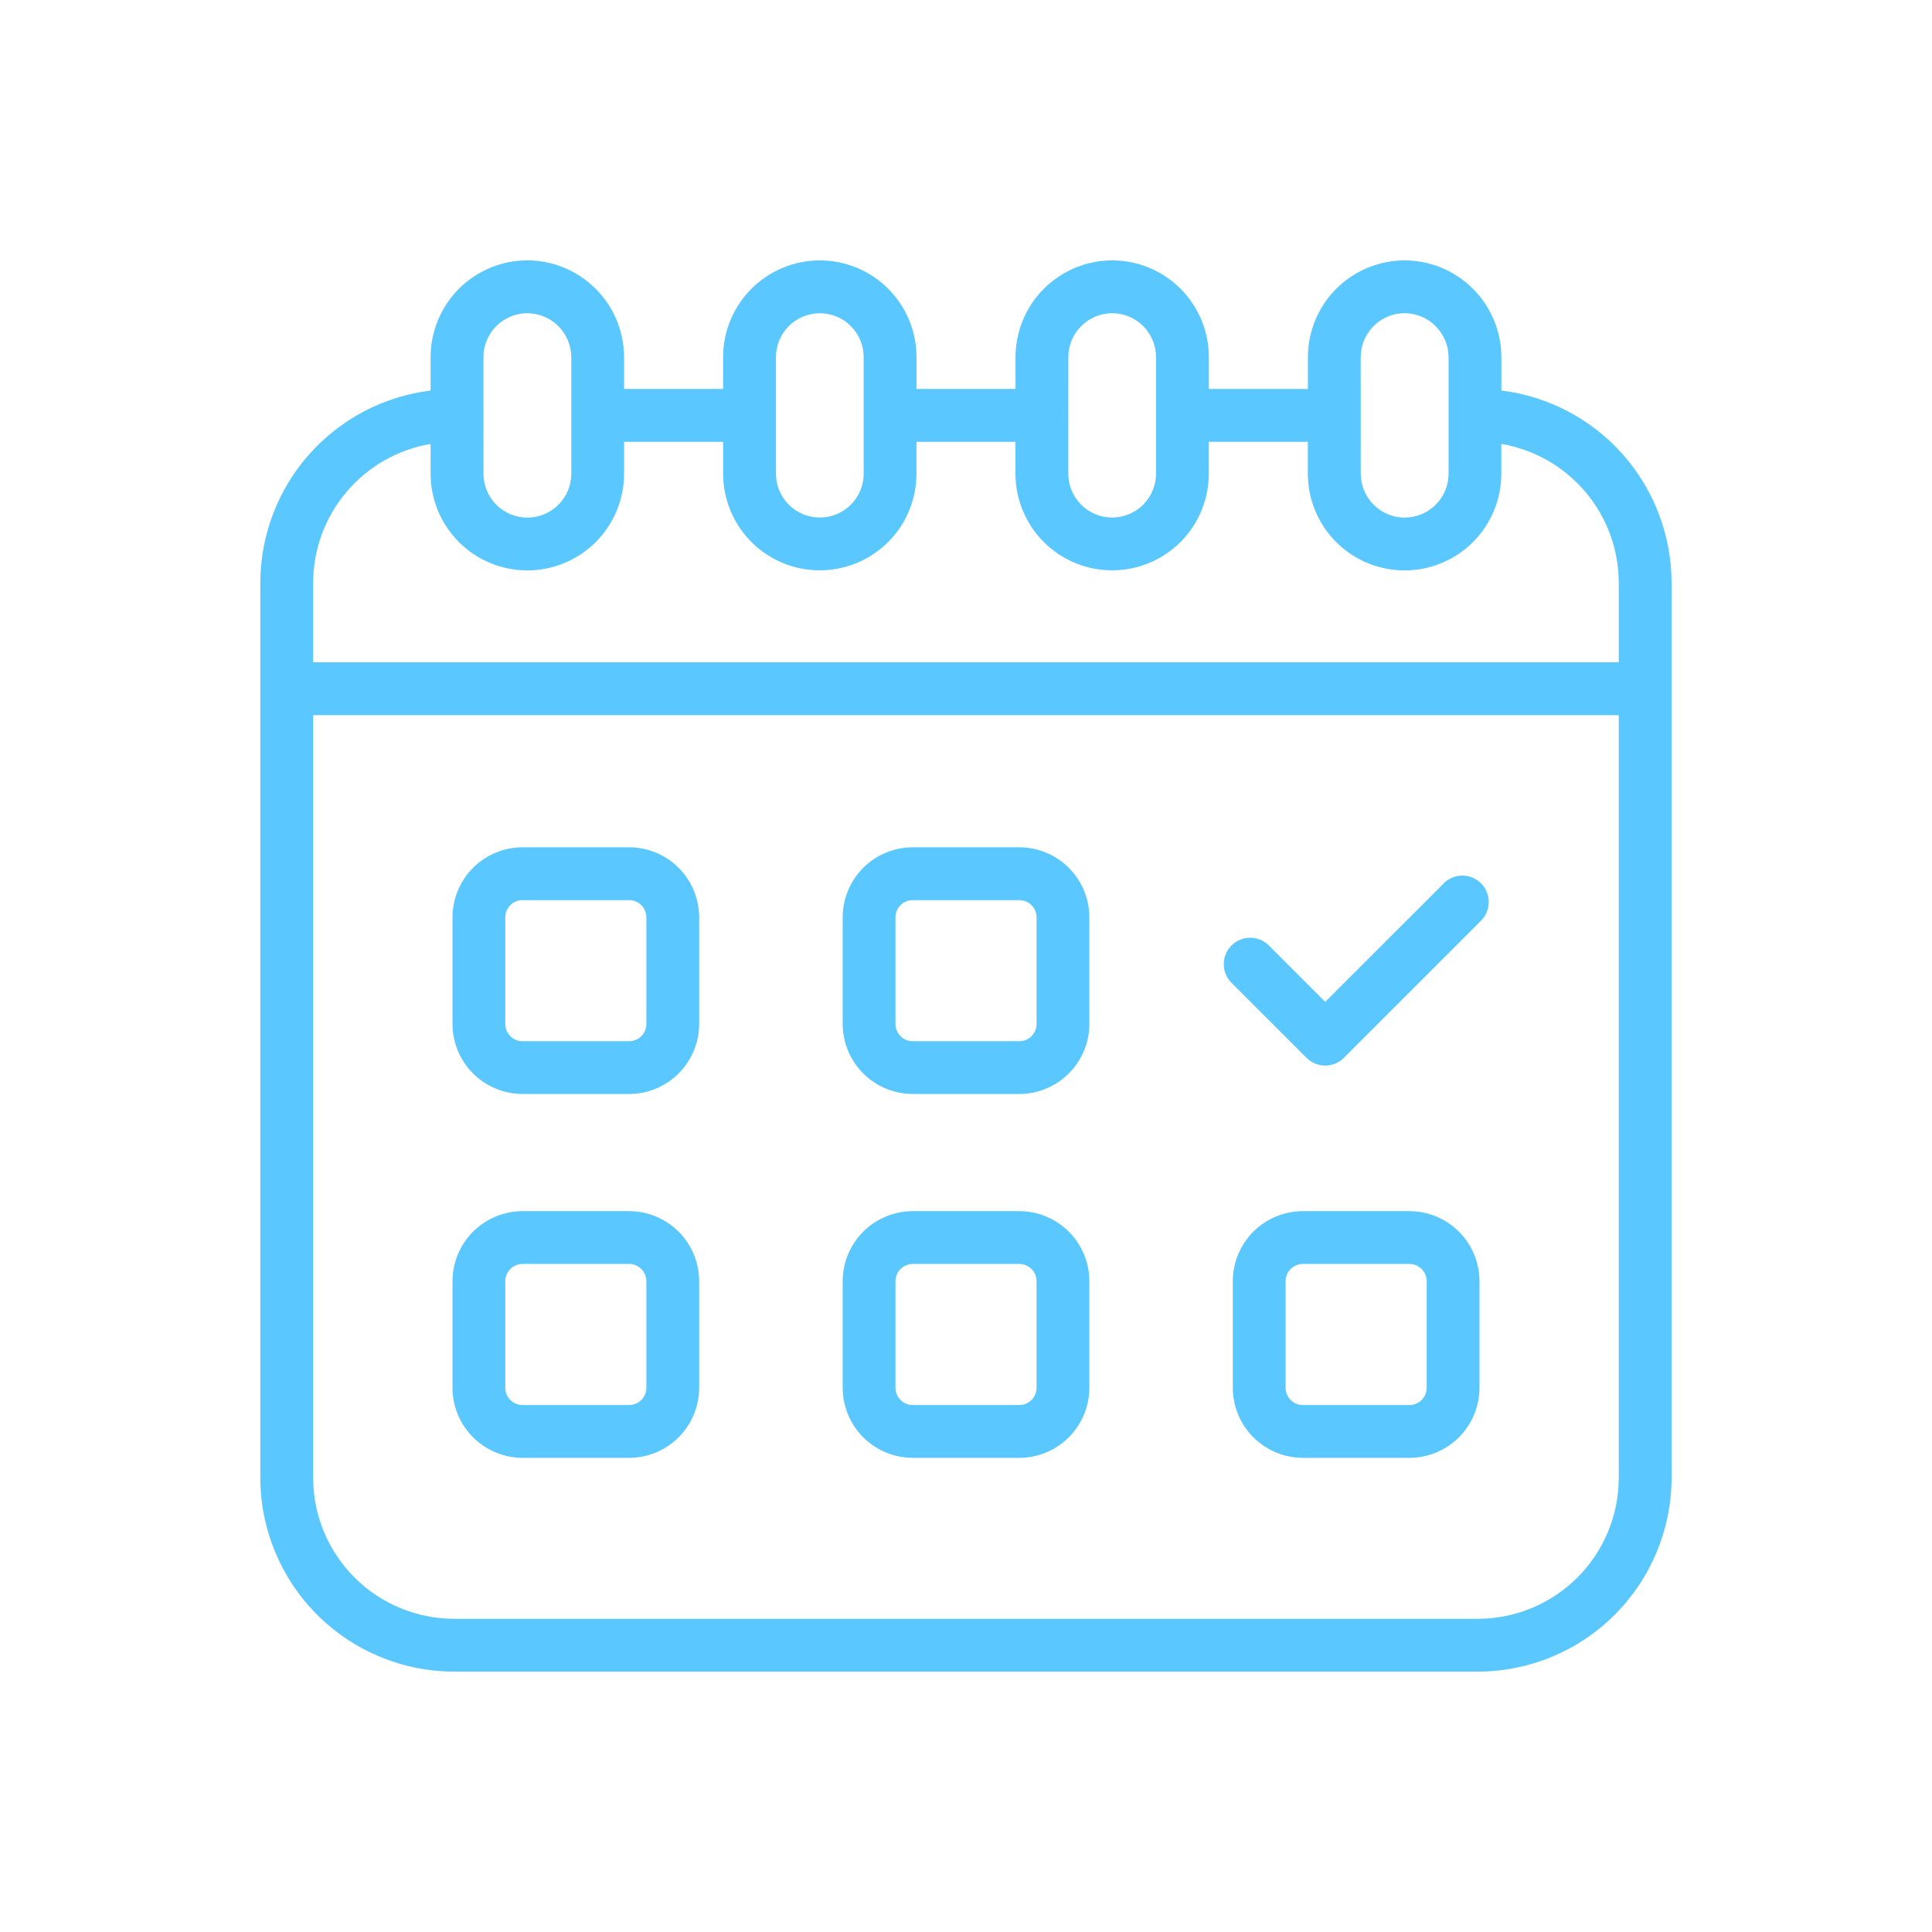
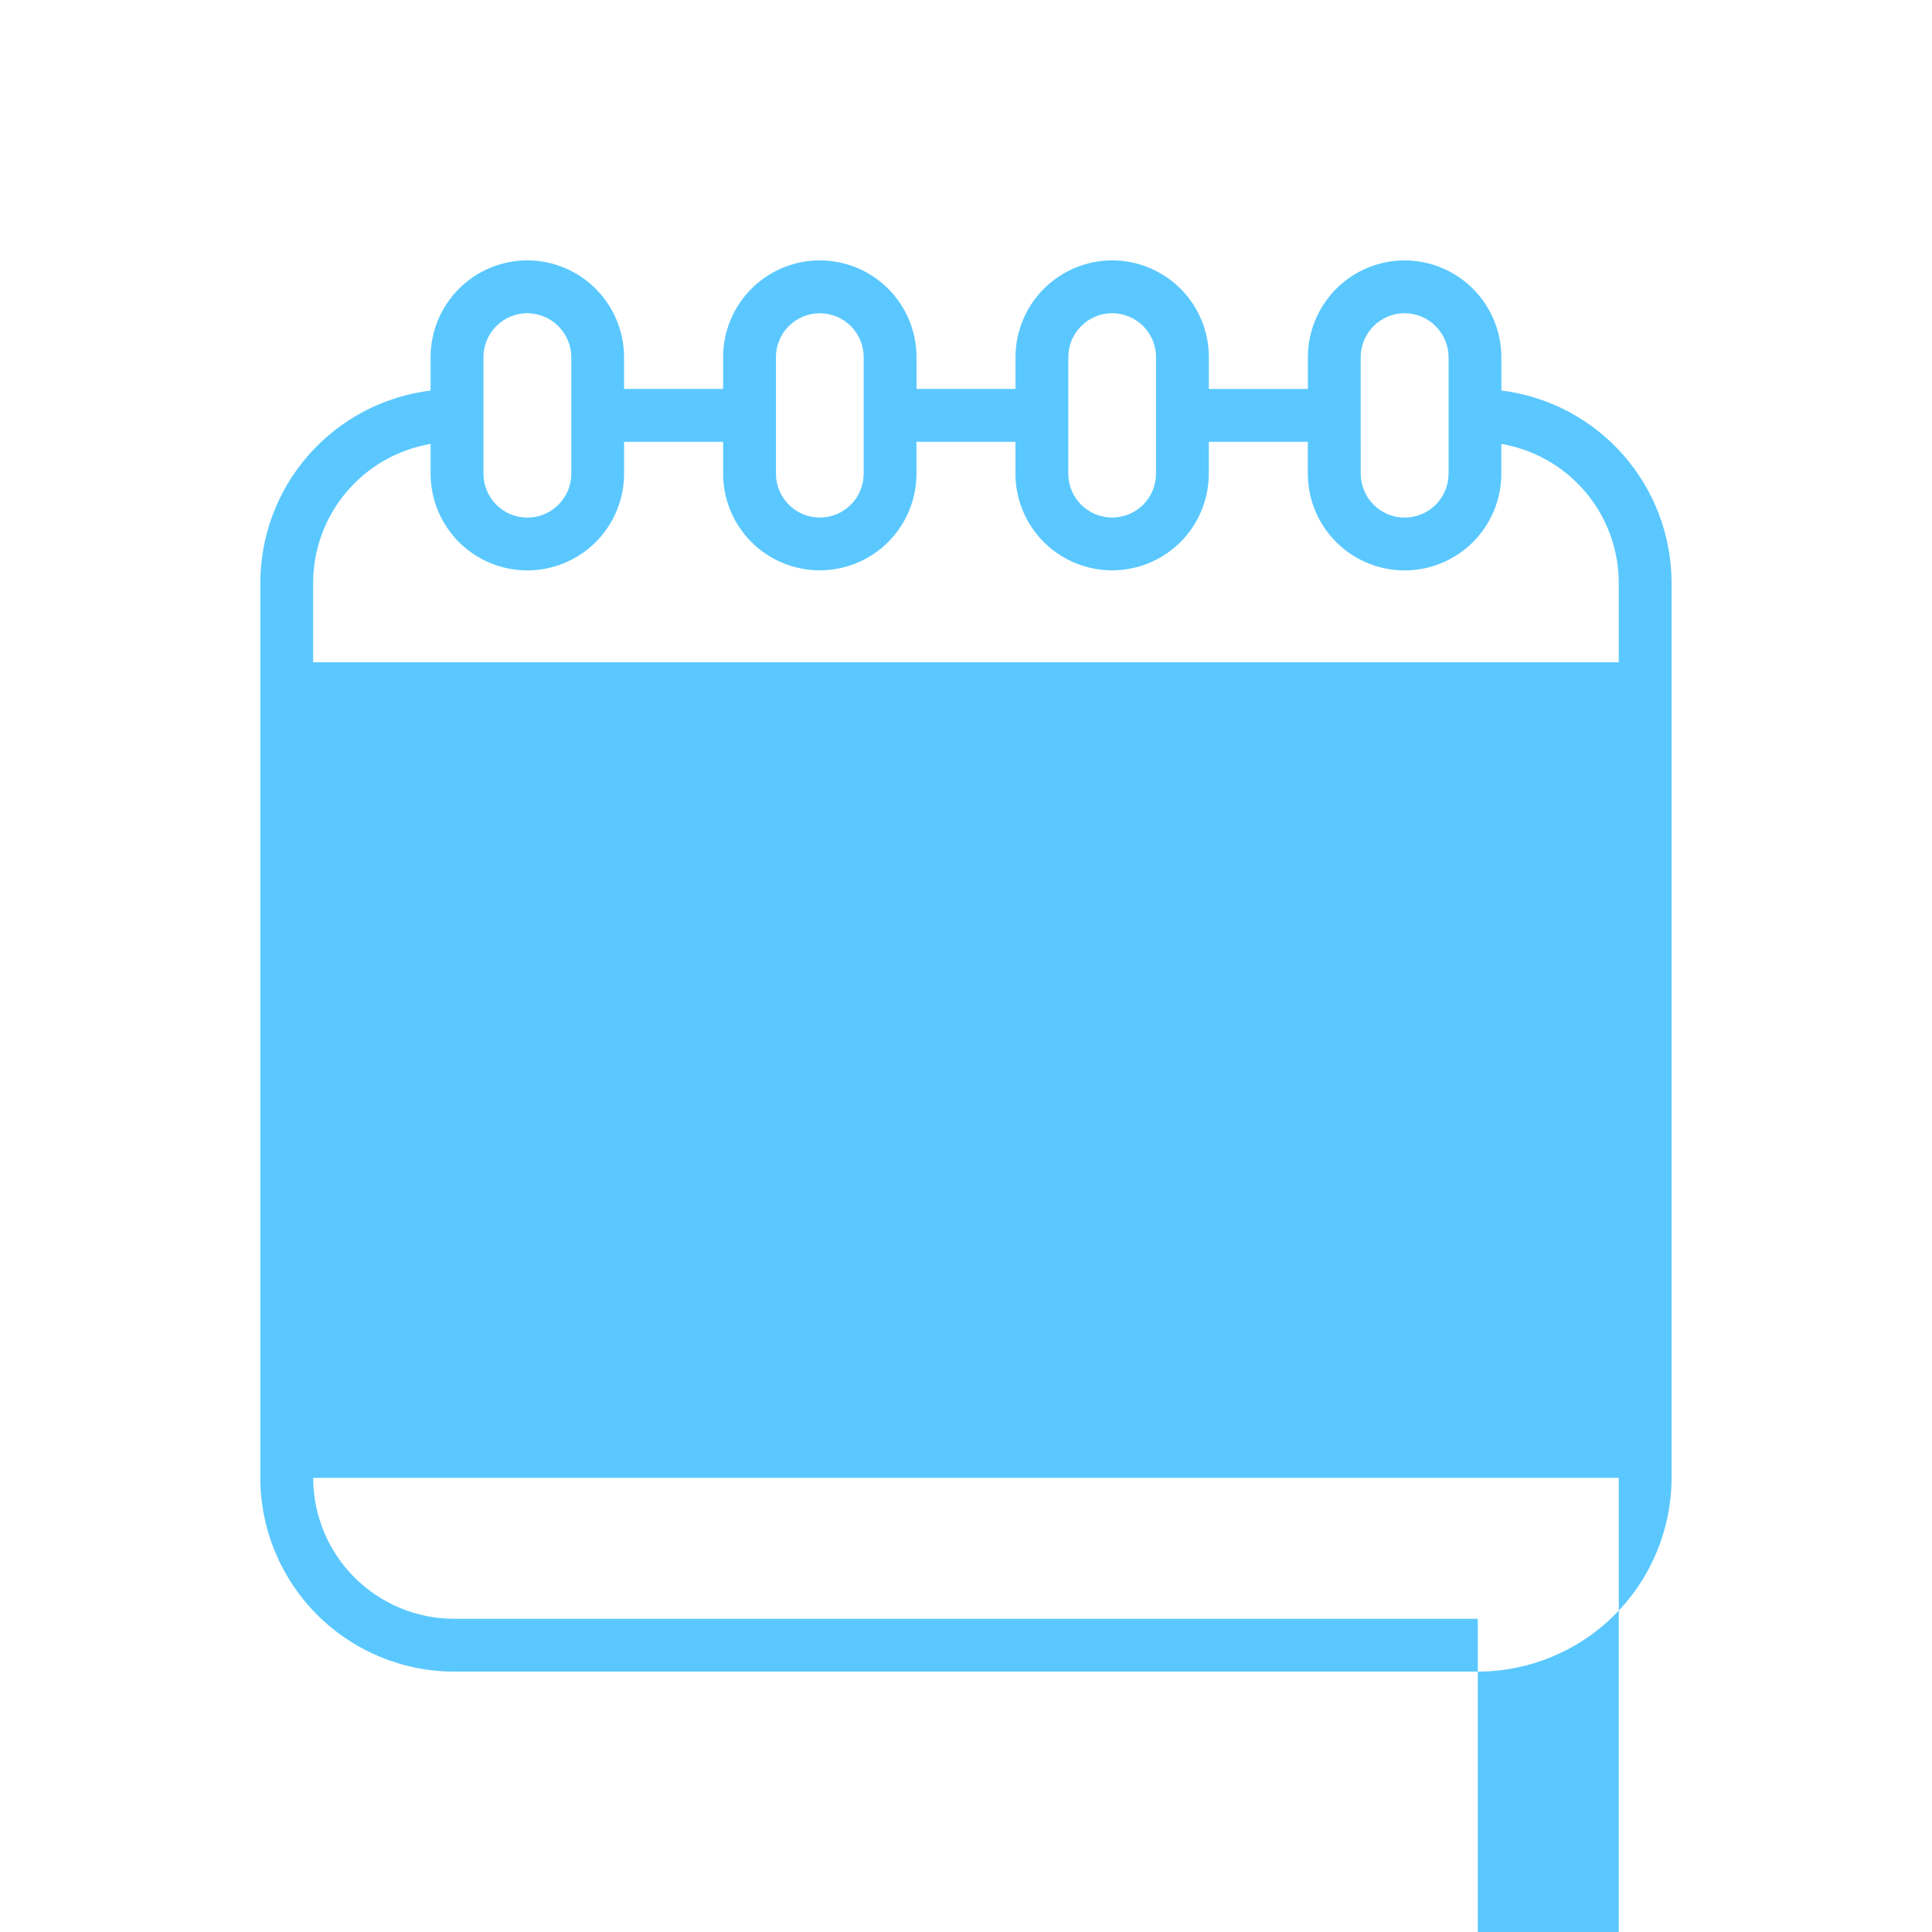
<svg xmlns="http://www.w3.org/2000/svg" fill="none" height="54" viewBox="0 0 54 54" width="54">
  <g fill="#5ac8ff">
-     <path d="m41.964 10.916v-.934c-.002-.717-.287-1.403-.794-1.91-.507-.507-1.194-.792-1.91-.794-.717.001-1.404.286-1.911.793s-.792 1.194-.793 1.911v.89h-2.768v-.89c0-.716-.284-1.404-.791-1.911s-1.193-.792-1.909-.794c-.717.001-1.404.286-1.911.793-.507.507-.792 1.194-.793 1.911v.89h-2.767v-.89c0-.355-.07-.706-.206-1.034-.136-.328-.335-.626-.586-.877-.251-.251-.549-.45-.877-.586s-.679-.206-1.034-.206c-.355 0-.706.07-1.034.206s-.626.335-.877.586c-.251.251-.45.549-.586.877-.136.328-.206.679-.206 1.034v.89h-2.768v-.89c-.002-.717-.287-1.403-.794-1.91s-1.194-.792-1.91-.794c-.717.001-1.404.286-1.911.793-.507.507-.792 1.194-.793 1.911v.934c-1.312.162-2.519.797-3.396 1.786-.876.989-1.361 2.265-1.363 3.587v25.017c.002 1.436.573 2.813 1.588 3.828s2.392 1.587 3.828 1.589h28.612c1.436-.002 2.813-.573 3.828-1.589s1.587-2.392 1.589-3.828v-25.017c-.002-1.322-.487-2.597-1.363-3.587-.876-.99-2.084-1.625-3.396-1.786zm-3.932-.934c.001-.325.13-.637.36-.868.23-.23.542-.36.868-.36.325.002.636.132.866.362s.36.541.362.866v3.257c0 .326-.129.638-.359.868-.23.23-.542.36-.868.36s-.638-.129-.868-.36c-.23-.23-.36-.542-.36-.868zm-8.172 0c0-.325.13-.638.36-.868.23-.23.542-.36.868-.36.325.001.636.131.865.361.229.23.358.542.358.867v3.257c0 .325-.129.637-.359.867-.23.23-.542.359-.867.359-.325 0-.637-.129-.867-.359-.23-.23-.359-.541-.359-.867zm-8.172 0c0-.325.129-.637.359-.867.23-.23.542-.359.867-.359.325 0 .637.129.867.359.23.23.359.542.359.867v3.257c0 .325-.129.637-.359.867-.23.23-.541.359-.867.359-.325 0-.637-.129-.867-.359-.23-.23-.359-.541-.359-.867zm-8.176 0c0-.325.13-.638.36-.868s.542-.36.868-.36c.325.002.636.132.866.362s.36.541.362.866v3.257c0 .326-.129.638-.36.868-.23.23-.542.36-.868.36s-.638-.129-.868-.36c-.23-.23-.359-.542-.359-.868zm-1.477 2.426v.831c0 .717.285 1.405.792 1.912.507.507 1.195.792 1.912.792s1.405-.285 1.912-.792c.507-.507.792-1.195.792-1.912v-.89h2.768v.89c0 .717.285 1.404.791 1.911.507.507 1.194.791 1.911.791.717 0 1.404-.285 1.911-.791.507-.507.791-1.194.791-1.911v-.89h2.767v.89c0 .717.285 1.404.791 1.911.507.507 1.194.791 1.911.791.717 0 1.404-.285 1.911-.791.507-.507.791-1.194.791-1.911v-.89h2.768v.89c0 .717.285 1.405.792 1.912.507.507 1.195.792 1.912.792s1.405-.285 1.912-.792c.507-.507.792-1.195.792-1.912v-.831c.917.156 1.749.631 2.35 1.341s.931 1.61.932 2.54v2.222h-36.492v-2.222c.002-.93.332-1.83.933-2.54s1.433-1.185 2.35-1.341zm29.27 32.838h-28.612c-1.045-.001-2.046-.417-2.785-1.155-.739-.739-1.154-1.74-1.155-2.785v-21.317h36.492v21.317c-.001 1.045-.417 2.046-1.155 2.785-.739.739-1.74 1.154-2.785 1.155z" />
-     <path d="m17.585 23.682h-2.981c-.519.001-1.016.207-1.383.574-.367.367-.573.865-.574 1.383v2.981c.001.519.207 1.016.574 1.383.367.367.865.573 1.383.574h2.981c.519-.001 1.016-.207 1.383-.574.367-.367.573-.864.574-1.383v-2.981c-.001-.519-.207-1.016-.574-1.383-.367-.367-.865-.573-1.383-.574zm.481 4.939c-0.0.128-.051.25-.141.34-.09.09-.212.141-.34.141h-2.981c-.128-0-.25-.051-.34-.141-.09-.09-.141-.212-.141-.34v-2.981c0-.128.051-.25.141-.34.09-.09.212-.141.34-.141h2.981c.128 0.0.25.051.34.141.09.09.141.212.141.34z" />
-     <path d="m28.491 23.682h-2.981c-.519.001-1.016.207-1.383.574-.367.367-.573.865-.574 1.383v2.981c.001.519.207 1.016.574 1.383.367.367.865.573 1.383.574h2.981c.519-.001 1.016-.207 1.383-.574.367-.367.573-.864.574-1.383v-2.981c-.001-.519-.207-1.016-.574-1.383-.367-.367-.865-.573-1.383-.574zm.481 4.939c-0.0.128-.051.25-.141.34-.09.09-.212.141-.34.141h-2.981c-.128-0-.25-.051-.34-.141-.09-.09-.141-.212-.141-.34v-2.981c0-.128.051-.25.141-.34.09-.09.212-.141.34-.141h2.981c.128 0.0.25.051.34.141.09.09.141.212.141.34z" />
+     <path d="m41.964 10.916v-.934c-.002-.717-.287-1.403-.794-1.91-.507-.507-1.194-.792-1.91-.794-.717.001-1.404.286-1.911.793s-.792 1.194-.793 1.911v.89h-2.768v-.89c0-.716-.284-1.404-.791-1.911s-1.193-.792-1.909-.794c-.717.001-1.404.286-1.911.793-.507.507-.792 1.194-.793 1.911v.89h-2.767v-.89c0-.355-.07-.706-.206-1.034-.136-.328-.335-.626-.586-.877-.251-.251-.549-.45-.877-.586s-.679-.206-1.034-.206c-.355 0-.706.07-1.034.206s-.626.335-.877.586c-.251.251-.45.549-.586.877-.136.328-.206.679-.206 1.034v.89h-2.768v-.89c-.002-.717-.287-1.403-.794-1.91s-1.194-.792-1.91-.794c-.717.001-1.404.286-1.911.793-.507.507-.792 1.194-.793 1.911v.934c-1.312.162-2.519.797-3.396 1.786-.876.989-1.361 2.265-1.363 3.587v25.017c.002 1.436.573 2.813 1.588 3.828s2.392 1.587 3.828 1.589h28.612c1.436-.002 2.813-.573 3.828-1.589s1.587-2.392 1.589-3.828v-25.017c-.002-1.322-.487-2.597-1.363-3.587-.876-.99-2.084-1.625-3.396-1.786zm-3.932-.934c.001-.325.13-.637.36-.868.23-.23.542-.36.868-.36.325.002.636.132.866.362s.36.541.362.866v3.257c0 .326-.129.638-.359.868-.23.23-.542.36-.868.36s-.638-.129-.868-.36c-.23-.23-.36-.542-.36-.868zm-8.172 0c0-.325.13-.638.36-.868.23-.23.542-.36.868-.36.325.001.636.131.865.361.229.23.358.542.358.867v3.257c0 .325-.129.637-.359.867-.23.23-.542.359-.867.359-.325 0-.637-.129-.867-.359-.23-.23-.359-.541-.359-.867zm-8.172 0c0-.325.129-.637.359-.867.23-.23.542-.359.867-.359.325 0 .637.129.867.359.23.23.359.542.359.867v3.257c0 .325-.129.637-.359.867-.23.23-.541.359-.867.359-.325 0-.637-.129-.867-.359-.23-.23-.359-.541-.359-.867zm-8.176 0c0-.325.13-.638.36-.868s.542-.36.868-.36c.325.002.636.132.866.362s.36.541.362.866v3.257c0 .326-.129.638-.36.868-.23.23-.542.36-.868.36s-.638-.129-.868-.36c-.23-.23-.359-.542-.359-.868zm-1.477 2.426v.831c0 .717.285 1.405.792 1.912.507.507 1.195.792 1.912.792s1.405-.285 1.912-.792c.507-.507.792-1.195.792-1.912v-.89h2.768v.89c0 .717.285 1.404.791 1.911.507.507 1.194.791 1.911.791.717 0 1.404-.285 1.911-.791.507-.507.791-1.194.791-1.911v-.89h2.767v.89c0 .717.285 1.404.791 1.911.507.507 1.194.791 1.911.791.717 0 1.404-.285 1.911-.791.507-.507.791-1.194.791-1.911v-.89h2.768v.89c0 .717.285 1.405.792 1.912.507.507 1.195.792 1.912.792s1.405-.285 1.912-.792c.507-.507.792-1.195.792-1.912v-.831c.917.156 1.749.631 2.35 1.341s.931 1.61.932 2.54v2.222h-36.492v-2.222c.002-.93.332-1.83.933-2.54s1.433-1.185 2.35-1.341zm29.27 32.838h-28.612c-1.045-.001-2.046-.417-2.785-1.155-.739-.739-1.154-1.74-1.155-2.785h36.492v21.317c-.001 1.045-.417 2.046-1.155 2.785-.739.739-1.74 1.154-2.785 1.155z" />
    <path d="m40.352 24.692-3.312 3.31-1.585-1.585c-.139-.134-.326-.209-.519-.207s-.379.079-.516.216c-.137.137-.214.322-.216.516-.002.194.073.38.207.519l2.107 2.106c.069.069.15.123.239.16.089.037.186.056.282.056.097 0 .193-.019.283-.056.09-.037.171-.092.239-.16l3.834-3.834c.138-.139.216-.326.216-.522 0-.196-.078-.384-.216-.522-.139-.139-.326-.216-.522-.216s-.384.078-.522.216z" />
-     <path d="m17.585 33.852h-2.981c-.519.001-1.016.207-1.383.574-.367.367-.573.865-.574 1.383v2.981c.001.519.207 1.016.574 1.383.367.367.865.573 1.383.574h2.981c.519-.001 1.016-.207 1.383-.574.367-.367.573-.865.574-1.383v-2.981c-.001-.519-.207-1.016-.574-1.383-.367-.367-.865-.573-1.383-.574zm.481 4.938c-0.0.128-.051.25-.141.34s-.212.141-.34.141h-2.981c-.128-0-.25-.051-.34-.141s-.141-.212-.141-.34v-2.981c0-.128.051-.25.141-.34s.212-.141.34-.141h2.981c.128 0.0.25.051.34.141s.141.212.141.34z" />
    <path d="m28.491 33.852h-2.981c-.519.001-1.016.207-1.383.574-.367.367-.573.865-.574 1.383v2.981c.001.519.207 1.016.574 1.383.367.367.865.573 1.383.574h2.981c.519-.001 1.016-.207 1.383-.574.367-.367.573-.865.574-1.383v-2.981c-.001-.519-.207-1.016-.574-1.383-.367-.367-.865-.573-1.383-.574zm.481 4.938c-0.0.128-.051.25-.141.34-.09.09-.212.141-.34.141h-2.981c-.128-0-.25-.051-.34-.141-.09-.09-.141-.212-.141-.34v-2.981c0-.128.051-.25.141-.34.09-.09.212-.141.34-.141h2.981c.128 0.0.25.051.34.141.09.09.141.212.141.34z" />
    <path d="m39.395 33.852h-2.981c-.519.001-1.016.207-1.383.574-.367.367-.573.865-.574 1.383v2.981c.001.519.207 1.016.574 1.383.367.367.865.573 1.383.574h2.981c.519-.001 1.016-.207 1.383-.574.367-.367.573-.865.574-1.383v-2.981c-.001-.519-.207-1.016-.574-1.383-.367-.367-.865-.573-1.383-.574zm.481 4.938c-0.0.128-.051.25-.141.34s-.212.141-.34.141h-2.981c-.128-0-.25-.051-.34-.141s-.141-.212-.141-.34v-2.981c0-.128.051-.25.141-.34s.212-.141.34-.141h2.981c.128 0.0.25.051.34.141s.141.212.141.34z" />
  </g>
</svg>